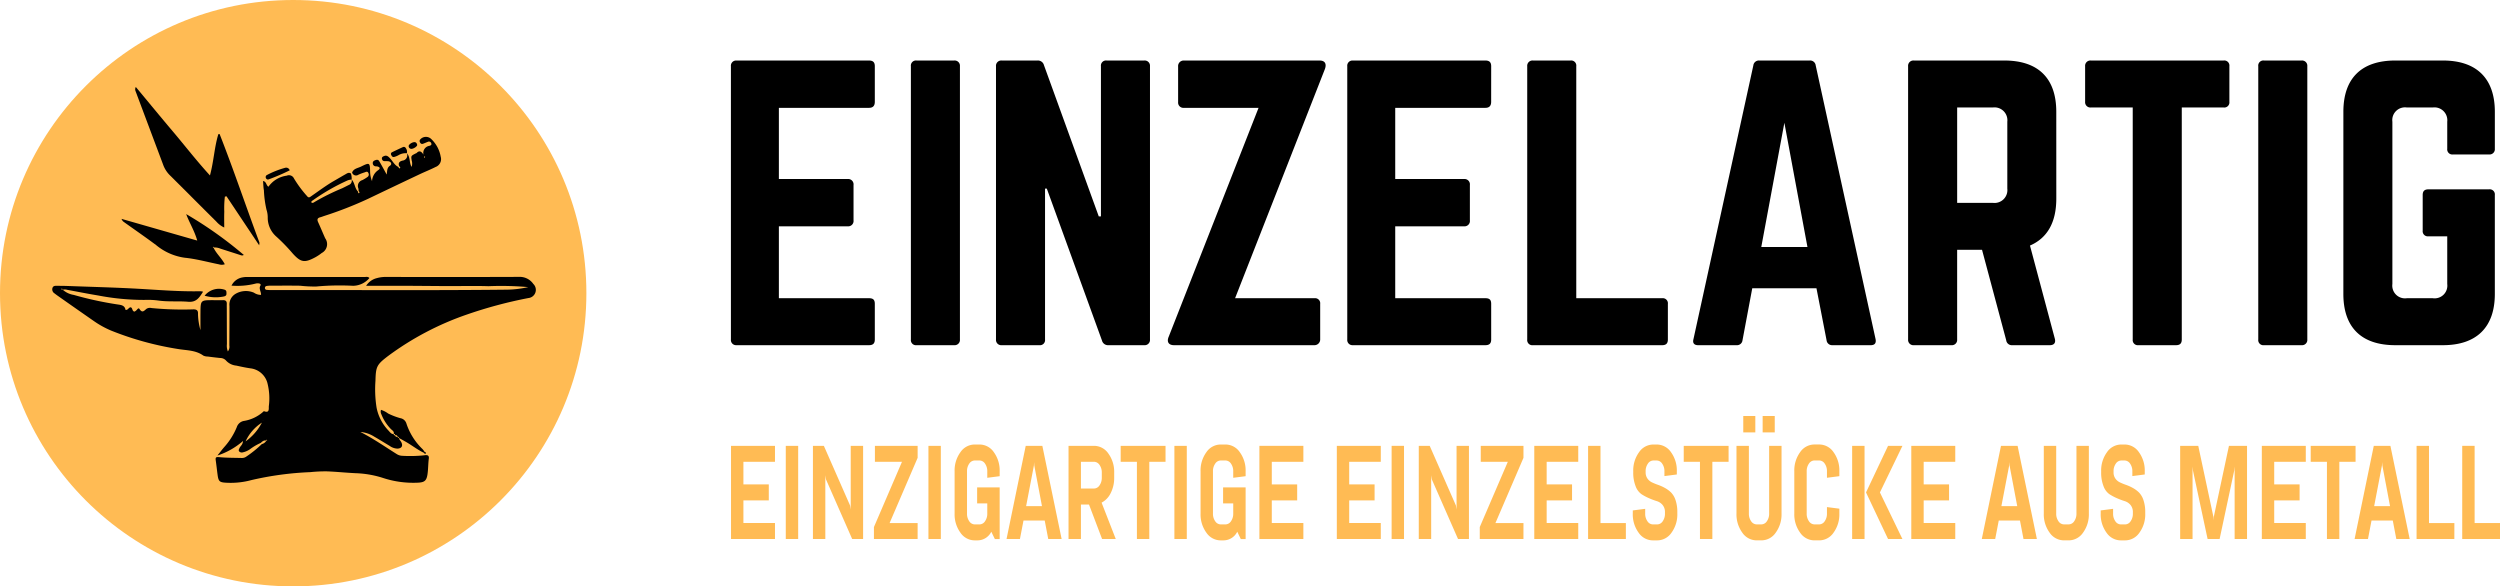
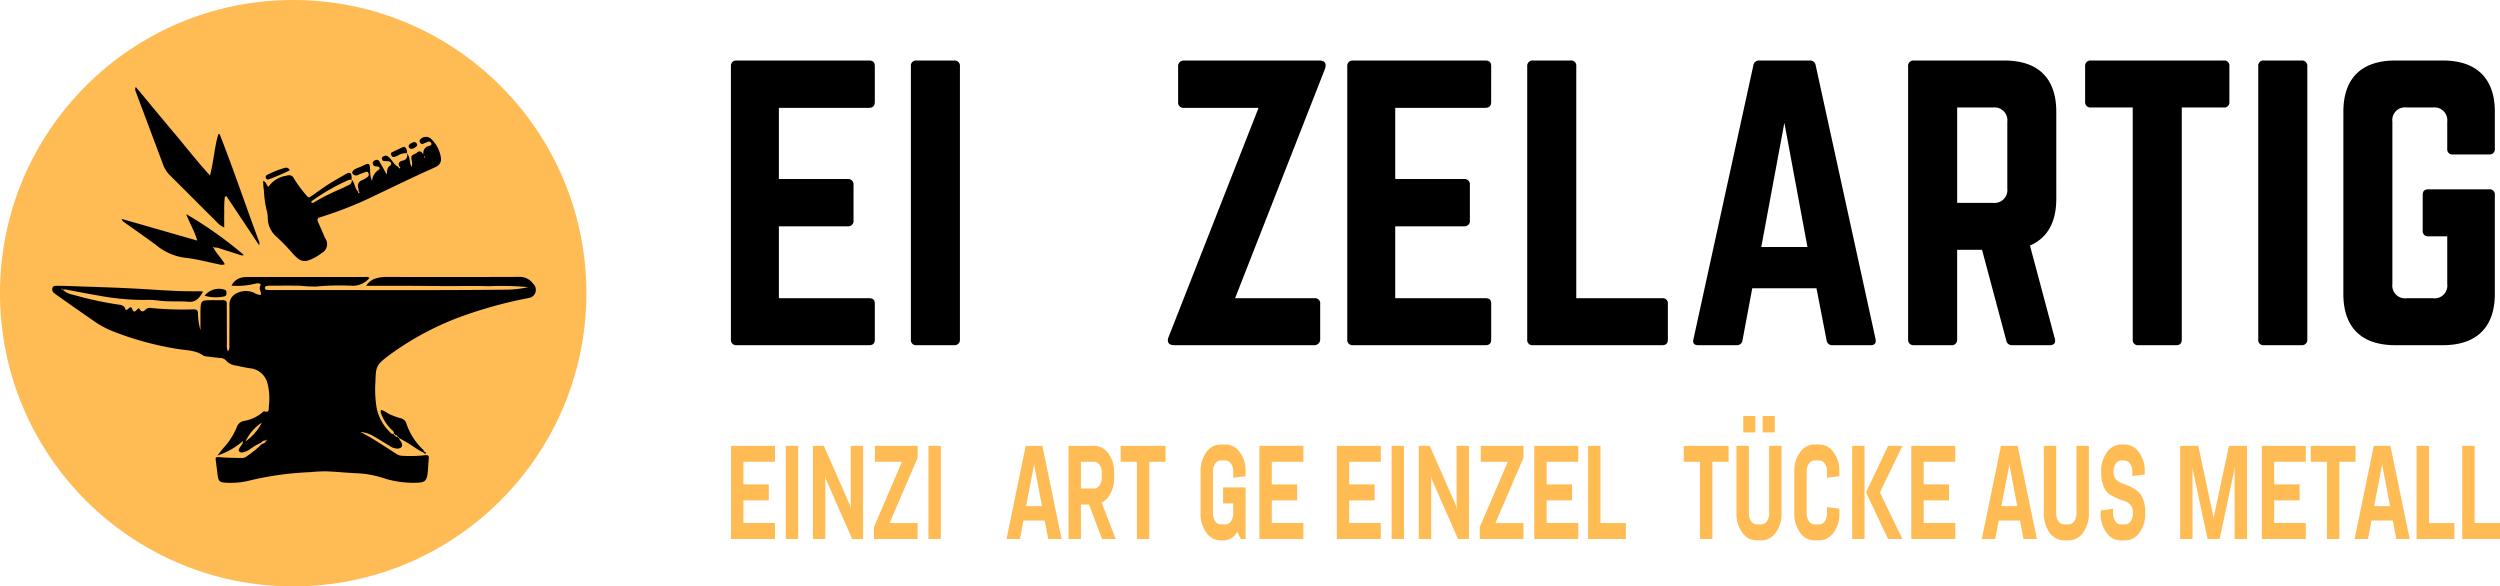
<svg xmlns="http://www.w3.org/2000/svg" width="398" height="93.35" viewBox="0 0 398 93.35">
  <defs>
    <clipPath id="clip-EINZELARTIG_Logo_Black">
      <rect width="398" height="93.35" />
    </clipPath>
  </defs>
  <g id="EINZELARTIG_Logo_Black" data-name="EINZELARTIG Logo Black" clip-path="url(#clip-EINZELARTIG_Logo_Black)">
    <g id="Group_5323" data-name="Group 5323" transform="translate(-52.582 -211.237)">
      <circle id="Ellipse_17" data-name="Ellipse 17" cx="46.676" cy="46.676" r="46.676" transform="translate(52.582 211.237)" fill="#ffbb54" />
      <g id="Group_5317" data-name="Group 5317" transform="translate(60.887 225.084)">
        <path id="Path_1702" data-name="Path 1702" d="M69.635,294.87a3.439,3.439,0,0,0,1.753.832,55.653,55.653,0,0,0,6.821,1.494c.6.1,1.294.093,1.426.89.4.057.453-.354.794-.414.321.042.241.506.5.642.128.1.2,0,.288-.045.226-.111.449-.626.634-.334.457.722.743.284,1.117-.016a1.029,1.029,0,0,1,.807-.125,50.992,50.992,0,0,0,6.68.207c.561,0,.748.223.717.735a10.025,10.025,0,0,0,.393,2.577c0-.931-.008-1.861,0-2.791.019-1.984.022-1.984,2-1.984.522,0,1.046.015,1.568,0,.444-.015.644.17.622.614-.012.243,0,.487,0,.731.006,1.88.008,3.76.02,5.64a2.483,2.483,0,0,0,.151,1.178,1.239,1.239,0,0,0,.234-.961c.013-2.089.028-4.177.022-6.266a2,2,0,0,1,.978-1.949,3.258,3.258,0,0,1,2.913-.179,1.977,1.977,0,0,0,1.133.352c.037-.513-.408-.985-.09-1.493.11-.173-.073-.32-.27-.334a1.248,1.248,0,0,0-.516.031,11.791,11.791,0,0,1-3.824.324,2.386,2.386,0,0,1,1.681-1.3,3.914,3.914,0,0,1,.933-.077q9.3-.006,18.609,0c.227,0,.483-.092.735.164a3.462,3.462,0,0,1-2.6,1.237,40.948,40.948,0,0,0-5.845.114,20.331,20.331,0,0,1-2.6-.126c-1.567-.025-3.135-.01-4.7-.007a3.252,3.252,0,0,0-.623.051.309.309,0,0,0-.267.373.286.286,0,0,0,.291.244c.242.023.486.035.729.034,12.545-.031,25.09.078,37.634-.067a16.872,16.872,0,0,0,3.267-.406,49.448,49.448,0,0,0-6.336-.146c-2.158-.07-4.32-.01-6.481-.017-2.125-.008-4.251-.036-6.376-.044-2.152-.008-4.305,0-6.621,0a2.841,2.841,0,0,1,1.736-1.231,5.166,5.166,0,0,1,1.55-.179c7,.007,14.009.019,21.013-.011a2.626,2.626,0,0,1,2.316,1.12,1.308,1.308,0,0,1-.77,2.247,70.842,70.842,0,0,0-9.862,2.647,46.459,46.459,0,0,0-12.511,6.6c-1.789,1.37-1.925,1.665-1.985,3.939a18.594,18.594,0,0,0,.178,4.264,7.3,7.3,0,0,0,1.9,3.655c.231.243.427.568.834.563l-.009-.011c0,.15.086.207.22.221l-.013-.011a.327.327,0,0,0,.435.217l-.015-.012c-.008.157.089.21.225.225l-.016-.018c.056.285.287.475.4.724.261.569.007.938-.63.97a2.242,2.242,0,0,1-1.26-.444c-.809-.478-1.6-.983-2.419-1.448a4.924,4.924,0,0,0-2.235-.761c2.018,1.024,3.867,2.312,5.772,3.51a1.754,1.754,0,0,0,.883.286,21.477,21.477,0,0,0,3.542-.081c.526-.09.767.044.7.541-.11.83-.085,1.669-.209,2.492-.16,1.065-.512,1.289-1.613,1.331a15.422,15.422,0,0,1-5.545-.782,15.936,15.936,0,0,0-4.307-.732c-1.529-.073-3.054-.237-4.584-.292a23.1,23.1,0,0,0-2.6.125,50.066,50.066,0,0,0-9.391,1.267,12.556,12.556,0,0,1-3.927.421c-1.15-.055-1.308-.193-1.456-1.309-.1-.757-.182-1.516-.29-2.272-.073-.51.1-.535.585-.491,1.176.109,2.362.1,3.545.13a1.183,1.183,0,0,0,.783-.25,17.817,17.817,0,0,0,2.423-1.963,1.116,1.116,0,0,0,.722-.544c.052-.037.243-.038.051-.14-.06-.032-.1.056-.059.133-.387-.1-.635.13-.883.365a8.771,8.771,0,0,0-1.707,1,3.127,3.127,0,0,1-1.14.5.574.574,0,0,1-.581-.14c-.161-.2-.022-.384.065-.575.133-.3.489-.473.543-1.093a11.737,11.737,0,0,1-4.078,2.319c.462-.576.763-.978,1.093-1.355a10.92,10.92,0,0,0,1.991-3.167,1.47,1.47,0,0,1,1.1-.983,6.058,6.058,0,0,0,3.077-1.439c.048-.049.13-.131.164-.118.894.36.734-.425.76-.788a9.675,9.675,0,0,0-.185-3.522,3.17,3.17,0,0,0-2.738-2.51c-.756-.108-1.506-.271-2.252-.436a2.508,2.508,0,0,1-1.643-.812,1.253,1.253,0,0,0-.934-.4q-.985-.1-1.968-.233a1.625,1.625,0,0,1-.708-.15c-1.228-.889-2.705-.816-4.086-1.057a49.108,49.108,0,0,1-10.536-2.9,14.734,14.734,0,0,1-2.745-1.5q-2.916-2.026-5.82-4.071-.256-.18-.5-.374a.745.745,0,0,1-.345-.809c.1-.4.42-.408.746-.4.557.011,1.115.008,1.672.029,3.828.144,7.658.237,11.481.456,3.233.186,6.461.453,9.7.381a2.346,2.346,0,0,1,.393.076c-.585.906-1.044,1.711-2.355,1.6-1.59-.136-3.2.034-4.8-.2a12.678,12.678,0,0,0-2.191-.095,38.788,38.788,0,0,1-7.365-.707c-1.646-.269-3.281-.6-4.923-.9a1.4,1.4,0,0,0-.723-.006c.015-.14-.068-.175-.184-.163-.027,0-.051.041-.076.062Zm31.711,21.162a6.98,6.98,0,0,0-2.6,2.992A8.49,8.49,0,0,0,101.346,316.032Zm.182-.387-.035.054.047.009Z" transform="translate(-67.955 -262.599)" />
        <path id="Path_1703" data-name="Path 1703" d="M144.279,257.248c.246-.639.9-.692,1.4-.938,1.414-.7,1.439-.671,1.469.876a4.324,4.324,0,0,0,.308,1.444,2.228,2.228,0,0,1,.961-1.749c.385-.274.32-.483-.116-.6a2.773,2.773,0,0,0-.311-.023.491.491,0,0,1-.418-.517c-.015-.246.174-.372.371-.447.232-.09.483-.14.645.131.2.327.381.661.567.994s.359.657.629,1.151c.1-.613.04-1.084.517-1.4.364-.241.215-.628-.229-.717a4.257,4.257,0,0,0-.623-.016.415.415,0,0,1-.421-.379c-.043-.266.156-.358.351-.438.394-.161.636.052.9.321.455.468.729,1.111,1.356,1.412.072.09.109.306.255.2.123-.091,0-.232-.118-.311-.2-.527.063-.777.542-.895a.837.837,0,0,0,.68-1.166l0,0c.581.587.344,1.453.755,2.17a1.55,1.55,0,0,0,.023-.992c-.122-.764-.128-.763.6-1.136.062-.032.142-.044.186-.091.432-.445.755-.259,1.084.265a1.142,1.142,0,0,1,.941-1.4c.185-.052.425-.148.287-.434a.377.377,0,0,0-.516-.211c-.26.1-.513.217-.774.312-.239.087-.393-.024-.5-.237a.378.378,0,0,1,.068-.472,1.215,1.215,0,0,1,1.668-.1,5.075,5.075,0,0,1,1.571,2.881,1.33,1.33,0,0,1-.817,1.628c-.836.426-1.714.767-2.562,1.169q-4.1,1.942-8.2,3.905a59.58,59.58,0,0,1-6.992,2.729c-.2.066-.392.149-.594.2-.451.107-.548.345-.358.764.388.854.749,1.721,1.129,2.58a1.59,1.59,0,0,1-.558,2.352,6.9,6.9,0,0,1-1.042.691c-1.7.911-2.3.791-3.587-.639a28.352,28.352,0,0,0-2.681-2.751,4,4,0,0,1-1.278-2.872,4.006,4.006,0,0,0-.195-1.326,16.755,16.755,0,0,1-.414-3.091c-.088-.468-.091-.952-.137-1.482.555.1.479.685.861.915a4.249,4.249,0,0,1,2.919-1.762.875.875,0,0,1,1.146.445,18.2,18.2,0,0,0,2.074,2.8c.266.354.448.178.681.017,1.2-.83,2.369-1.714,3.64-2.442.6-.346,1.2-.7,1.808-1.044.27-.155.539-.353.864-.114a2.523,2.523,0,0,1,.111.956,2.724,2.724,0,0,0-.6.117,32.617,32.617,0,0,0-5.576,3.193c-.119.084-.312.166-.2.374.209.085.354-.036.491-.124a35.39,35.39,0,0,1,4.366-2.164c.375-.176.74-.374,1.114-.554a.692.692,0,0,0,.395-.858c.533.541.485,1.389,1.022,1.928.04.1,0,.324.172.246.122-.054.037-.236-.076-.332a2.045,2.045,0,0,0-.034-.413.968.968,0,0,1,.627-1.32,6.254,6.254,0,0,0,.8-.485.466.466,0,0,0,.166-.639c-.132-.337-.386-.188-.611-.107a8.4,8.4,0,0,0-.972.367A.655.655,0,0,1,144.279,257.248Zm11.628-2.5-.109-.1c-.02.053-.059.109-.053.16s.066.068.1.1Z" transform="translate(-96.53 -243.627)" />
        <path id="Path_1704" data-name="Path 1704" d="M92.524,236.869c2,2.4,3.913,4.738,5.863,7.04s3.781,4.682,5.939,7.044c.619-2.3.7-4.5,1.342-6.594.125.118-.013-.015.125,0,.03,0,.076.017.084.037,2.238,5.695,4.184,11.5,6.321,17.227.03.081-.011.187-.034.451l-5.206-7.808-.258.061a15.772,15.772,0,0,0-.094,2.408c-.029.794-.006,1.589-.006,2.509a3.722,3.722,0,0,1-1.232-.92c-2.5-2.48-4.977-4.974-7.475-7.452a4.519,4.519,0,0,1-1.035-1.671q-2.18-5.811-4.359-11.624A.764.764,0,0,1,92.524,236.869Z" transform="translate(-79.206 -236.869)" />
        <path id="Path_1705" data-name="Path 1705" d="M103.062,279.7c.444.946,1.275,1.632,1.78,2.613a1.426,1.426,0,0,1-.922.017c-1.8-.361-3.6-.864-5.418-1.049a9.079,9.079,0,0,1-4.6-2.023c-1.674-1.247-3.393-2.433-5.091-3.646a.967.967,0,0,1-.408-.523l12.052,3.456c-.451-1.6-1.247-2.815-1.761-4.216a63.2,63.2,0,0,1,9.174,6.5c-.242.16-.448.052-.663-.017-1.025-.333-2.053-.655-3.077-.99a2.411,2.411,0,0,0-1.018-.178c-.036-.1-.084-.148-.176-.049Z" transform="translate(-77.359 -254.092)" />
        <path id="Path_1706" data-name="Path 1706" d="M171.611,338.844c-1.019-.486-1.9-1.2-2.877-1.753-.355-.2-.713-.4-1.069-.6l.015.018a.259.259,0,0,0-.224-.225l.015.012c-.089-.184-.2-.325-.435-.217l.013.011c.045-.192-.027-.267-.22-.221l.009.011c.129-.441-.27-.6-.48-.837a7.037,7.037,0,0,1-1.5-2.349.869.869,0,0,1-.045-.674,3.819,3.819,0,0,1,1.134.581,10.776,10.776,0,0,0,1.939.743,1.22,1.22,0,0,1,.97.844,9.942,9.942,0,0,0,2.575,4.088c.116.127.209.273.313.411C171.7,338.741,171.653,338.792,171.611,338.844Z" transform="translate(-112.463 -280.619)" />
        <path id="Path_1707" data-name="Path 1707" d="M112.882,297.426a2.91,2.91,0,0,1,3.215-.945c.3.135.258.368.264.605.009.3-.167.413-.439.467A6.325,6.325,0,0,1,112.882,297.426Z" transform="translate(-88.611 -264.197)" />
        <path id="Path_1708" data-name="Path 1708" d="M134.7,261.072a32.444,32.444,0,0,1-3.315,1.427.328.328,0,0,1-.446-.148.369.369,0,0,1,.146-.54,14.213,14.213,0,0,1,2.9-1.144A.584.584,0,0,1,134.7,261.072Z" transform="translate(-96.885 -247.802)" />
        <path id="Path_1709" data-name="Path 1709" d="M170.318,255.536a2.24,2.24,0,0,0-1.374.337,2.882,2.882,0,0,1-.667.259c-.243.051-.366-.149-.454-.338a.3.3,0,0,1,.159-.427q.833-.408,1.676-.794c.285-.131.455.024.569.269a.884.884,0,0,1,.092.693Z" transform="translate(-113.855 -244.987)" />
        <path id="Path_1710" data-name="Path 1710" d="M174.37,253.569c0,.249-.609.647-.954.63a.442.442,0,0,1-.406-.4c-.061-.257.5-.656.9-.67C174.219,253.121,174.308,253.334,174.37,253.569Z" transform="translate(-116.254 -244.346)" />
        <path id="Path_1711" data-name="Path 1711" d="M177.574,344.366c.109.055.288.15.229.238-.13.191-.257.025-.361-.086C177.484,344.466,177.528,344.415,177.574,344.366Z" transform="translate(-118.294 -286.293)" />
      </g>
      <g id="Group_5318" data-name="Group 5318" transform="translate(168.943 220.871)">
        <path id="Path_1712" data-name="Path 1712" d="M290.884,235.642c0,.567-.23.963-.919.963H275.611v11.33h10.967a.856.856,0,0,1,.918.963v5.608a.856.856,0,0,1-.918.963H275.611v11.444h14.354c.689,0,.919.283.919.906v5.665c0,.567-.23.906-.919.906H268.836a.824.824,0,0,1-.861-.906V229.978a.825.825,0,0,1,.861-.906h21.129c.689,0,.919.34.919.906Z" transform="translate(-267.975 -229.071)" />
        <path id="Path_1713" data-name="Path 1713" d="M327.9,229.071a.84.84,0,0,1,.919.906v43.507a.84.84,0,0,1-.919.906h-5.971a.814.814,0,0,1-.918-.906V229.978a.814.814,0,0,1,.918-.906Z" transform="translate(-292.359 -229.071)" />
-         <path id="Path_1714" data-name="Path 1714" d="M369.688,229.071a.84.84,0,0,1,.919.906v43.507a.84.84,0,0,1-.919.906H364a.987.987,0,0,1-1.033-.736l-8.785-24.19H353.9v24.02a.814.814,0,0,1-.919.906h-5.971a.839.839,0,0,1-.918-.906V229.978a.84.84,0,0,1,.918-.906h5.684a.989.989,0,0,1,1.033.736l8.727,24.077h.345V229.978a.814.814,0,0,1,.918-.906Z" transform="translate(-303.891 -229.071)" />
        <path id="Path_1715" data-name="Path 1715" d="M420.879,229.071c.918,0,1.148.567.861,1.36l-14.3,36.483h12.632a.814.814,0,0,1,.918.906v5.609a.913.913,0,0,1-.918.963H397.74c-.918,0-1.206-.566-.861-1.36l14.3-36.426H399.291a.84.84,0,0,1-.919-.906v-5.665a.884.884,0,0,1,.919-.963Z" transform="translate(-327.177 -229.071)" />
        <path id="Path_1716" data-name="Path 1716" d="M472.516,235.642c0,.567-.23.963-.919.963H457.243v11.33H468.21a.856.856,0,0,1,.918.963v5.608a.856.856,0,0,1-.918.963H457.243v11.444H471.6c.689,0,.919.283.919.906v5.665c0,.567-.23.906-.919.906H450.469a.824.824,0,0,1-.862-.906V229.978a.825.825,0,0,1,.862-.906H471.6c.689,0,.919.34.919.906Z" transform="translate(-351.484 -229.071)" />
        <path id="Path_1717" data-name="Path 1717" d="M510.449,266.914h13.665a.813.813,0,0,1,.918.906v5.665c0,.623-.287.906-.918.906H503.56a.814.814,0,0,1-.919-.906V229.978a.84.84,0,0,1,.919-.906h5.971a.814.814,0,0,1,.919.906Z" transform="translate(-375.868 -229.071)" />
        <path id="Path_1718" data-name="Path 1718" d="M573.7,274.391a.879.879,0,0,1-.919-.793l-1.608-8.271h-10.22L559.4,273.6a.879.879,0,0,1-.919.793h-6.143c-.632,0-.919-.34-.747-.963l9.531-43.564a.889.889,0,0,1,.976-.794h7.98a.89.89,0,0,1,.976.794l9.531,43.564c.115.623-.115.963-.8.963Zm-7.636-35.406-3.675,19.771h7.349Z" transform="translate(-398.353 -229.071)" />
        <path id="Path_1719" data-name="Path 1719" d="M638.472,251.051c0,3.8-1.435,6.288-4.192,7.478l3.962,14.843c.172.68-.172,1.019-.8,1.019h-5.971a.9.9,0,0,1-.976-.793l-3.847-14.389h-3.962v14.276a.839.839,0,0,1-.919.906h-5.97a.84.84,0,0,1-.919-.906V229.978a.84.84,0,0,1,.919-.906H630.2c5.4,0,8.268,2.832,8.268,8.158Zm-10.1.68a2.048,2.048,0,0,0,2.3-2.266v-10.65a2.048,2.048,0,0,0-2.3-2.266h-5.684v15.183Z" transform="translate(-427.469 -229.071)" />
        <path id="Path_1720" data-name="Path 1720" d="M689.1,229.071a.814.814,0,0,1,.919.906v5.665a.814.814,0,0,1-.919.906h-6.66v36.936c0,.623-.287.906-.919.906h-5.971a.814.814,0,0,1-.919-.906V236.549h-6.66a.84.84,0,0,1-.919-.906v-5.665a.84.84,0,0,1,.919-.906Z" transform="translate(-451.462 -229.071)" />
        <path id="Path_1721" data-name="Path 1721" d="M724.961,229.071a.84.84,0,0,1,.919.906v43.507a.84.84,0,0,1-.919.906H718.99a.814.814,0,0,1-.919-.906V229.978a.814.814,0,0,1,.919-.906Z" transform="translate(-474.916 -229.071)" />
        <path id="Path_1722" data-name="Path 1722" d="M743.153,237.229c0-5.326,2.871-8.158,8.268-8.158H759c5.34,0,8.268,2.832,8.268,8.158v5.891a.84.84,0,0,1-.919.907h-5.742a.814.814,0,0,1-.918-.907v-4.305a2.048,2.048,0,0,0-2.3-2.266h-4.134a2.024,2.024,0,0,0-2.3,2.266v25.833a2.024,2.024,0,0,0,2.3,2.266h4.134a2.025,2.025,0,0,0,2.3-2.266v-7.591H756.7a.814.814,0,0,1-.919-.907v-5.665c0-.623.287-.906.919-.906h9.646a.814.814,0,0,1,.919.906v15.749c0,5.325-2.929,8.157-8.268,8.157h-7.579c-5.4,0-8.268-2.832-8.268-8.157Z" transform="translate(-486.449 -229.071)" />
      </g>
      <g id="Group_5319" data-name="Group 5319" transform="translate(168.954 277.469)">
        <path id="Path_1723" data-name="Path 1723" d="M275,357.457h-7V342.623h7v2.543h-5.028v3.6h4.041v2.543h-4.041v3.6H275Z" transform="translate(-267.994 -337.877)" fill="#ffbb54" />
        <path id="Path_1724" data-name="Path 1724" d="M286.117,357.457h-1.974V342.623h1.974Z" transform="translate(-275.419 -337.877)" fill="#ffbb54" />
        <path id="Path_1725" data-name="Path 1725" d="M300.132,357.457h-1.738l-4.182-9.515-.094-.636v10.15h-1.973V342.623h1.739l4.182,9.515.094.636V342.623h1.973Z" transform="translate(-279.098 -337.877)" fill="#ffbb54" />
        <path id="Path_1726" data-name="Path 1726" d="M317.074,357.457H310.12V355.55l4.464-10.383h-4.307v-2.543h6.8v1.908l-4.464,10.383h4.464Z" transform="translate(-287.362 -337.877)" fill="#ffbb54" />
        <path id="Path_1727" data-name="Path 1727" d="M328.155,357.457h-1.973V342.623h1.973Z" transform="translate(-294.747 -337.877)" fill="#ffbb54" />
-         <path id="Path_1728" data-name="Path 1728" d="M337.48,351.6v-2.543h3.587v8.222H340.3l-.564-1.165a2.455,2.455,0,0,1-2.178,1.378h-.469a2.757,2.757,0,0,1-2.271-1.229,4.931,4.931,0,0,1-.924-3.052v-6.7a4.932,4.932,0,0,1,.924-3.052,2.757,2.757,0,0,1,2.271-1.229h.783a2.759,2.759,0,0,1,2.271,1.229,4.936,4.936,0,0,1,.924,3.052v.763l-1.973.254v-1.017a2.057,2.057,0,0,0-.36-1.24,1.072,1.072,0,0,0-.893-.5h-.72a1.071,1.071,0,0,0-.893.5,2.057,2.057,0,0,0-.36,1.24v6.7a2.059,2.059,0,0,0,.36,1.24,1.069,1.069,0,0,0,.893.5h.72a1.07,1.07,0,0,0,.893-.5,2.059,2.059,0,0,0,.36-1.24V351.6Z" transform="translate(-298.292 -337.696)" fill="#ffbb54" />
        <path id="Path_1729" data-name="Path 1729" d="M351.332,357.457H349.2l3.054-14.834H354.9l3.07,14.834h-2.13l-.564-2.945H351.9Zm2.224-11.7-1.238,6.463h2.522l-1.221-6.463-.031-.551Z" transform="translate(-305.331 -337.877)" fill="#ffbb54" />
        <path id="Path_1730" data-name="Path 1730" d="M374.735,346.9v.784a5.293,5.293,0,0,1-.548,2.447,3.384,3.384,0,0,1-1.456,1.536l2.255,5.785h-2.177l-2.084-5.488H369.44v5.488h-1.973V342.623h4.072a2.758,2.758,0,0,1,2.271,1.229A4.935,4.935,0,0,1,374.735,346.9Zm-1.973.784V346.9a2.063,2.063,0,0,0-.36-1.24,1.071,1.071,0,0,0-.893-.5H369.44v4.259h2.067a1.071,1.071,0,0,0,.893-.5A2.061,2.061,0,0,0,372.761,347.688Z" transform="translate(-313.729 -337.877)" fill="#ffbb54" />
        <path id="Path_1731" data-name="Path 1731" d="M389.974,345.166H387.39v12.29h-1.974v-12.29h-2.584v-2.543h7.142Z" transform="translate(-320.793 -337.877)" fill="#ffbb54" />
-         <path id="Path_1732" data-name="Path 1732" d="M400.637,357.457h-1.973V342.623h1.973Z" transform="translate(-328.072 -337.877)" fill="#ffbb54" />
        <path id="Path_1733" data-name="Path 1733" d="M409.961,351.6v-2.543h3.587v8.222h-.768l-.563-1.165a2.455,2.455,0,0,1-2.178,1.378h-.469a2.757,2.757,0,0,1-2.271-1.229,4.931,4.931,0,0,1-.924-3.052v-6.7a4.932,4.932,0,0,1,.924-3.052,2.757,2.757,0,0,1,2.271-1.229h.783a2.758,2.758,0,0,1,2.271,1.229,4.935,4.935,0,0,1,.924,3.052v.763l-1.973.254v-1.017a2.057,2.057,0,0,0-.36-1.24,1.072,1.072,0,0,0-.893-.5h-.72a1.071,1.071,0,0,0-.893.5,2.057,2.057,0,0,0-.36,1.24v6.7a2.059,2.059,0,0,0,.36,1.24,1.069,1.069,0,0,0,.893.5h.72a1.07,1.07,0,0,0,.893-.5,2.059,2.059,0,0,0,.36-1.24V351.6Z" transform="translate(-331.617 -337.696)" fill="#ffbb54" />
        <path id="Path_1734" data-name="Path 1734" d="M430.713,357.457h-7V342.623h7v2.543h-5.028v3.6h4.042v2.543h-4.042v3.6h5.028Z" transform="translate(-339.589 -337.877)" fill="#ffbb54" />
        <path id="Path_1735" data-name="Path 1735" d="M453.53,357.457h-7V342.623h7v2.543H448.5v3.6h4.041v2.543H448.5v3.6h5.028Z" transform="translate(-350.079 -337.877)" fill="#ffbb54" />
        <path id="Path_1736" data-name="Path 1736" d="M464.651,357.457h-1.973V342.623h1.973Z" transform="translate(-357.504 -337.877)" fill="#ffbb54" />
        <path id="Path_1737" data-name="Path 1737" d="M478.668,357.457h-1.738l-4.182-9.515-.094-.636v10.15H470.68V342.623h1.739l4.182,9.515.094.636V342.623h1.973Z" transform="translate(-361.183 -337.877)" fill="#ffbb54" />
        <path id="Path_1738" data-name="Path 1738" d="M495.609,357.457h-6.954V355.55l4.464-10.383h-4.307v-2.543h6.8v1.908l-4.464,10.383h4.464Z" transform="translate(-369.448 -337.877)" fill="#ffbb54" />
        <path id="Path_1739" data-name="Path 1739" d="M511.718,357.457h-7V342.623h7v2.543H506.69v3.6h4.041v2.543H506.69v3.6h5.029Z" transform="translate(-376.833 -337.877)" fill="#ffbb54" />
        <path id="Path_1740" data-name="Path 1740" d="M526.59,357.457h-6.014V342.623h1.974v12.291h4.041Z" transform="translate(-384.124 -337.877)" fill="#ffbb54" />
-         <path id="Path_1741" data-name="Path 1741" d="M533.816,346.639v-.127a4.932,4.932,0,0,1,.924-3.052,2.757,2.757,0,0,1,2.271-1.229h.548a2.759,2.759,0,0,1,2.272,1.229,4.939,4.939,0,0,1,.924,3.052V347l-1.974.255v-.742a2.061,2.061,0,0,0-.36-1.24,1.072,1.072,0,0,0-.893-.5h-.486a1.071,1.071,0,0,0-.892.5,2.061,2.061,0,0,0-.36,1.24v.127a1.69,1.69,0,0,0,.282,1,1.843,1.843,0,0,0,.721.615,9.6,9.6,0,0,0,.979.4,7.274,7.274,0,0,1,1.081.487,4.577,4.577,0,0,1,.979.72,3.126,3.126,0,0,1,.72,1.229,5.873,5.873,0,0,1,.282,1.929v.191a4.934,4.934,0,0,1-.924,3.052,2.757,2.757,0,0,1-2.271,1.229h-.7a2.757,2.757,0,0,1-2.271-1.229,4.931,4.931,0,0,1-.924-3.052v-.487l1.974-.254v.742a2.063,2.063,0,0,0,.36,1.24,1.069,1.069,0,0,0,.893.5h.642a1.07,1.07,0,0,0,.893-.5,2.06,2.06,0,0,0,.36-1.24v-.191a1.745,1.745,0,0,0-.376-1.165,1.939,1.939,0,0,0-.932-.615,11.355,11.355,0,0,1-1.214-.456,8.254,8.254,0,0,1-1.214-.646,2.666,2.666,0,0,1-.932-1.26A5.825,5.825,0,0,1,533.816,346.639Z" transform="translate(-390.176 -337.696)" fill="#ffbb54" />
        <path id="Path_1742" data-name="Path 1742" d="M555.9,345.166h-2.584v12.29h-1.973v-12.29h-2.584v-2.543H555.9Z" transform="translate(-397.081 -337.877)" fill="#ffbb54" />
        <path id="Path_1743" data-name="Path 1743" d="M569.5,338.583h1.974v10.765a4.934,4.934,0,0,1-.924,3.052,2.758,2.758,0,0,1-2.271,1.229h-.783a2.758,2.758,0,0,1-2.271-1.229,4.935,4.935,0,0,1-.924-3.052V338.583h1.974v10.765a2.063,2.063,0,0,0,.36,1.24,1.07,1.07,0,0,0,.893.5h.72a1.07,1.07,0,0,0,.893-.5,2.061,2.061,0,0,0,.36-1.24Zm-4.119-2.14v-2.607H567.3v2.607Zm3.085,0v-2.607h1.927v2.607Z" transform="translate(-404.225 -333.837)" fill="#ffbb54" />
        <path id="Path_1744" data-name="Path 1744" d="M586.544,353.208v-1.017l1.974.254v.763a4.93,4.93,0,0,1-.924,3.052,2.757,2.757,0,0,1-2.271,1.229h-.783a2.757,2.757,0,0,1-2.271-1.229,4.933,4.933,0,0,1-.924-3.052v-6.7a4.933,4.933,0,0,1,.924-3.052,2.757,2.757,0,0,1,2.271-1.229h.783a2.757,2.757,0,0,1,2.271,1.229,4.931,4.931,0,0,1,.924,3.052v.763l-1.974.254v-1.017a2.058,2.058,0,0,0-.36-1.24,1.072,1.072,0,0,0-.893-.5h-.721a1.071,1.071,0,0,0-.892.5,2.06,2.06,0,0,0-.36,1.24v6.7a2.062,2.062,0,0,0,.36,1.24,1.069,1.069,0,0,0,.892.5h.721a1.07,1.07,0,0,0,.893-.5A2.06,2.06,0,0,0,586.544,353.208Z" transform="translate(-412.064 -337.696)" fill="#ffbb54" />
        <path id="Path_1745" data-name="Path 1745" d="M600.365,357.457h-1.973V342.623h1.973Zm6.03,0h-2.287L600.6,350.04l3.508-7.417H606.4l-3.587,7.417Z" transform="translate(-419.902 -337.877)" fill="#ffbb54" />
        <path id="Path_1746" data-name="Path 1746" d="M622.818,357.457h-7V342.623h7v2.543H617.79v3.6h4.041v2.543H617.79v3.6h5.028Z" transform="translate(-427.913 -337.877)" fill="#ffbb54" />
        <path id="Path_1747" data-name="Path 1747" d="M638.734,357.457H636.6l3.055-14.834H642.3l3.07,14.834h-2.131l-.563-2.945H639.3Zm2.224-11.7-1.238,6.463h2.522l-1.222-6.463-.031-.551Z" transform="translate(-437.47 -337.877)" fill="#ffbb54" />
        <path id="Path_1748" data-name="Path 1748" d="M660.069,342.623h1.973v10.765a4.931,4.931,0,0,1-.924,3.052,2.758,2.758,0,0,1-2.271,1.229h-.783a2.757,2.757,0,0,1-2.271-1.229,4.932,4.932,0,0,1-.924-3.052V342.623h1.974v10.765a2.058,2.058,0,0,0,.36,1.24,1.068,1.068,0,0,0,.892.5h.721a1.069,1.069,0,0,0,.892-.5,2.064,2.064,0,0,0,.36-1.24Z" transform="translate(-445.868 -337.877)" fill="#ffbb54" />
        <path id="Path_1749" data-name="Path 1749" d="M671.706,346.639v-.127a4.936,4.936,0,0,1,.924-3.052,2.759,2.759,0,0,1,2.272-1.229h.548a2.758,2.758,0,0,1,2.271,1.229,4.937,4.937,0,0,1,.924,3.052V347l-1.974.255v-.742a2.061,2.061,0,0,0-.36-1.24,1.071,1.071,0,0,0-.893-.5h-.485a1.071,1.071,0,0,0-.893.5,2.057,2.057,0,0,0-.36,1.24v.127a1.7,1.7,0,0,0,.282,1,1.842,1.842,0,0,0,.721.615,9.643,9.643,0,0,0,.978.4,7.17,7.17,0,0,1,1.081.487,4.535,4.535,0,0,1,.979.72,3.112,3.112,0,0,1,.72,1.229,5.854,5.854,0,0,1,.282,1.929v.191a4.933,4.933,0,0,1-.924,3.052,2.757,2.757,0,0,1-2.271,1.229h-.7a2.759,2.759,0,0,1-2.272-1.229,4.935,4.935,0,0,1-.924-3.052v-.487l1.974-.254v.742a2.06,2.06,0,0,0,.36,1.24,1.069,1.069,0,0,0,.893.5h.642a1.069,1.069,0,0,0,.893-.5,2.062,2.062,0,0,0,.36-1.24v-.191a1.748,1.748,0,0,0-.375-1.165,1.943,1.943,0,0,0-.932-.615,11.444,11.444,0,0,1-1.214-.456,8.274,8.274,0,0,1-1.214-.646,2.667,2.667,0,0,1-.932-1.26A5.836,5.836,0,0,1,671.706,346.639Z" transform="translate(-453.573 -337.696)" fill="#ffbb54" />
        <path id="Path_1750" data-name="Path 1750" d="M701.334,357.457h-1.911l-2.334-10.913-.063-.635v11.548h-1.973V342.623h2.882l2.412,11.3.031.551.031-.551,2.412-11.3H705.7v14.834h-1.973V345.908l-.063.635Z" transform="translate(-464.344 -337.877)" fill="#ffbb54" />
        <path id="Path_1751" data-name="Path 1751" d="M726.118,357.457h-7V342.623h7v2.543H721.09v3.6h4.042v2.543H721.09v3.6h5.028Z" transform="translate(-475.408 -337.877)" fill="#ffbb54" />
        <path id="Path_1752" data-name="Path 1752" d="M740.668,345.166h-2.584v12.29H736.11v-12.29h-2.584v-2.543h7.142Z" transform="translate(-482.033 -337.877)" fill="#ffbb54" />
        <path id="Path_1753" data-name="Path 1753" d="M748.587,357.457h-2.13l3.055-14.834h2.646l3.07,14.834H753.1l-.564-2.945h-3.383Zm2.224-11.7-1.238,6.463H752.1l-1.221-6.463-.031-.551Z" transform="translate(-487.978 -337.877)" fill="#ffbb54" />
        <path id="Path_1754" data-name="Path 1754" d="M770.737,357.457h-6.014V342.623H766.7v12.291h4.041Z" transform="translate(-496.376 -337.877)" fill="#ffbb54" />
        <path id="Path_1755" data-name="Path 1755" d="M784.189,357.457h-6.014V342.623h1.973v12.291h4.041Z" transform="translate(-502.561 -337.877)" fill="#ffbb54" />
      </g>
    </g>
  </g>
</svg>